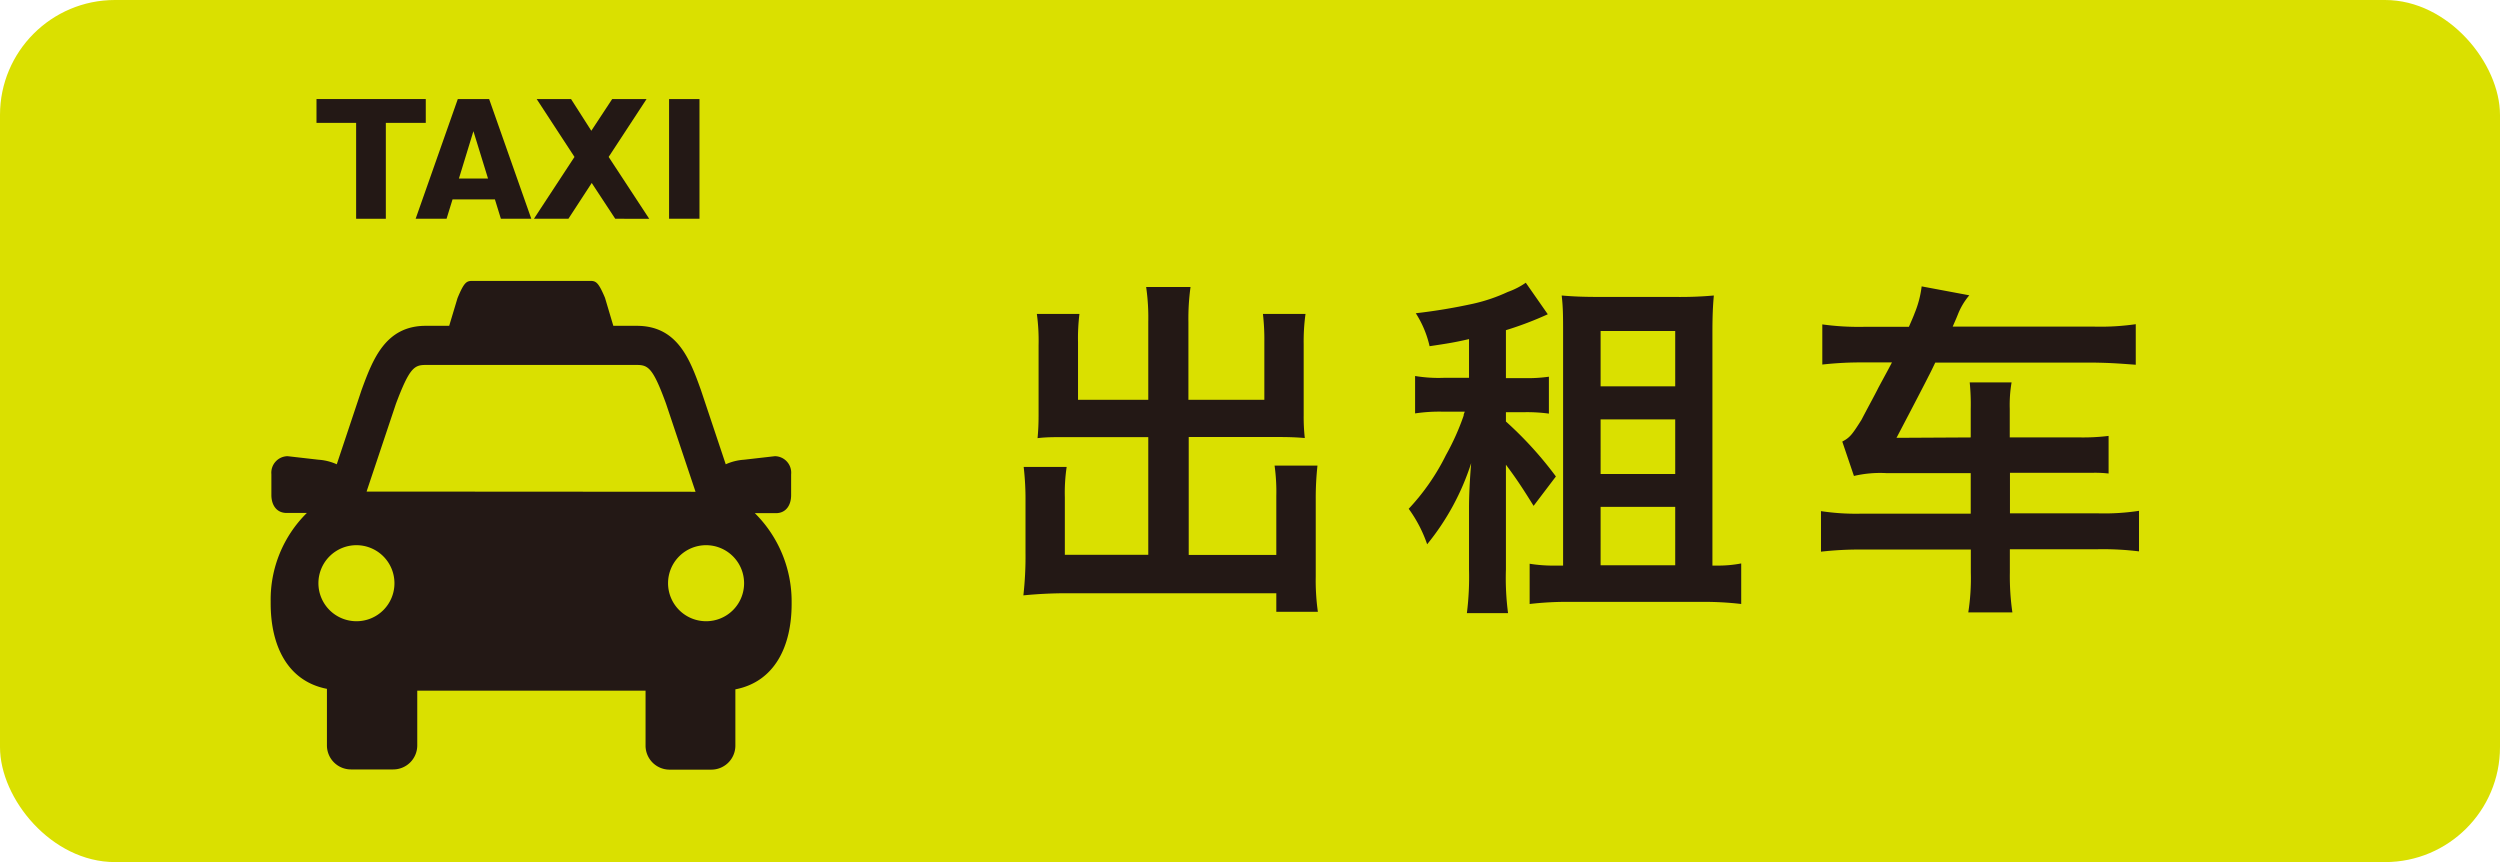
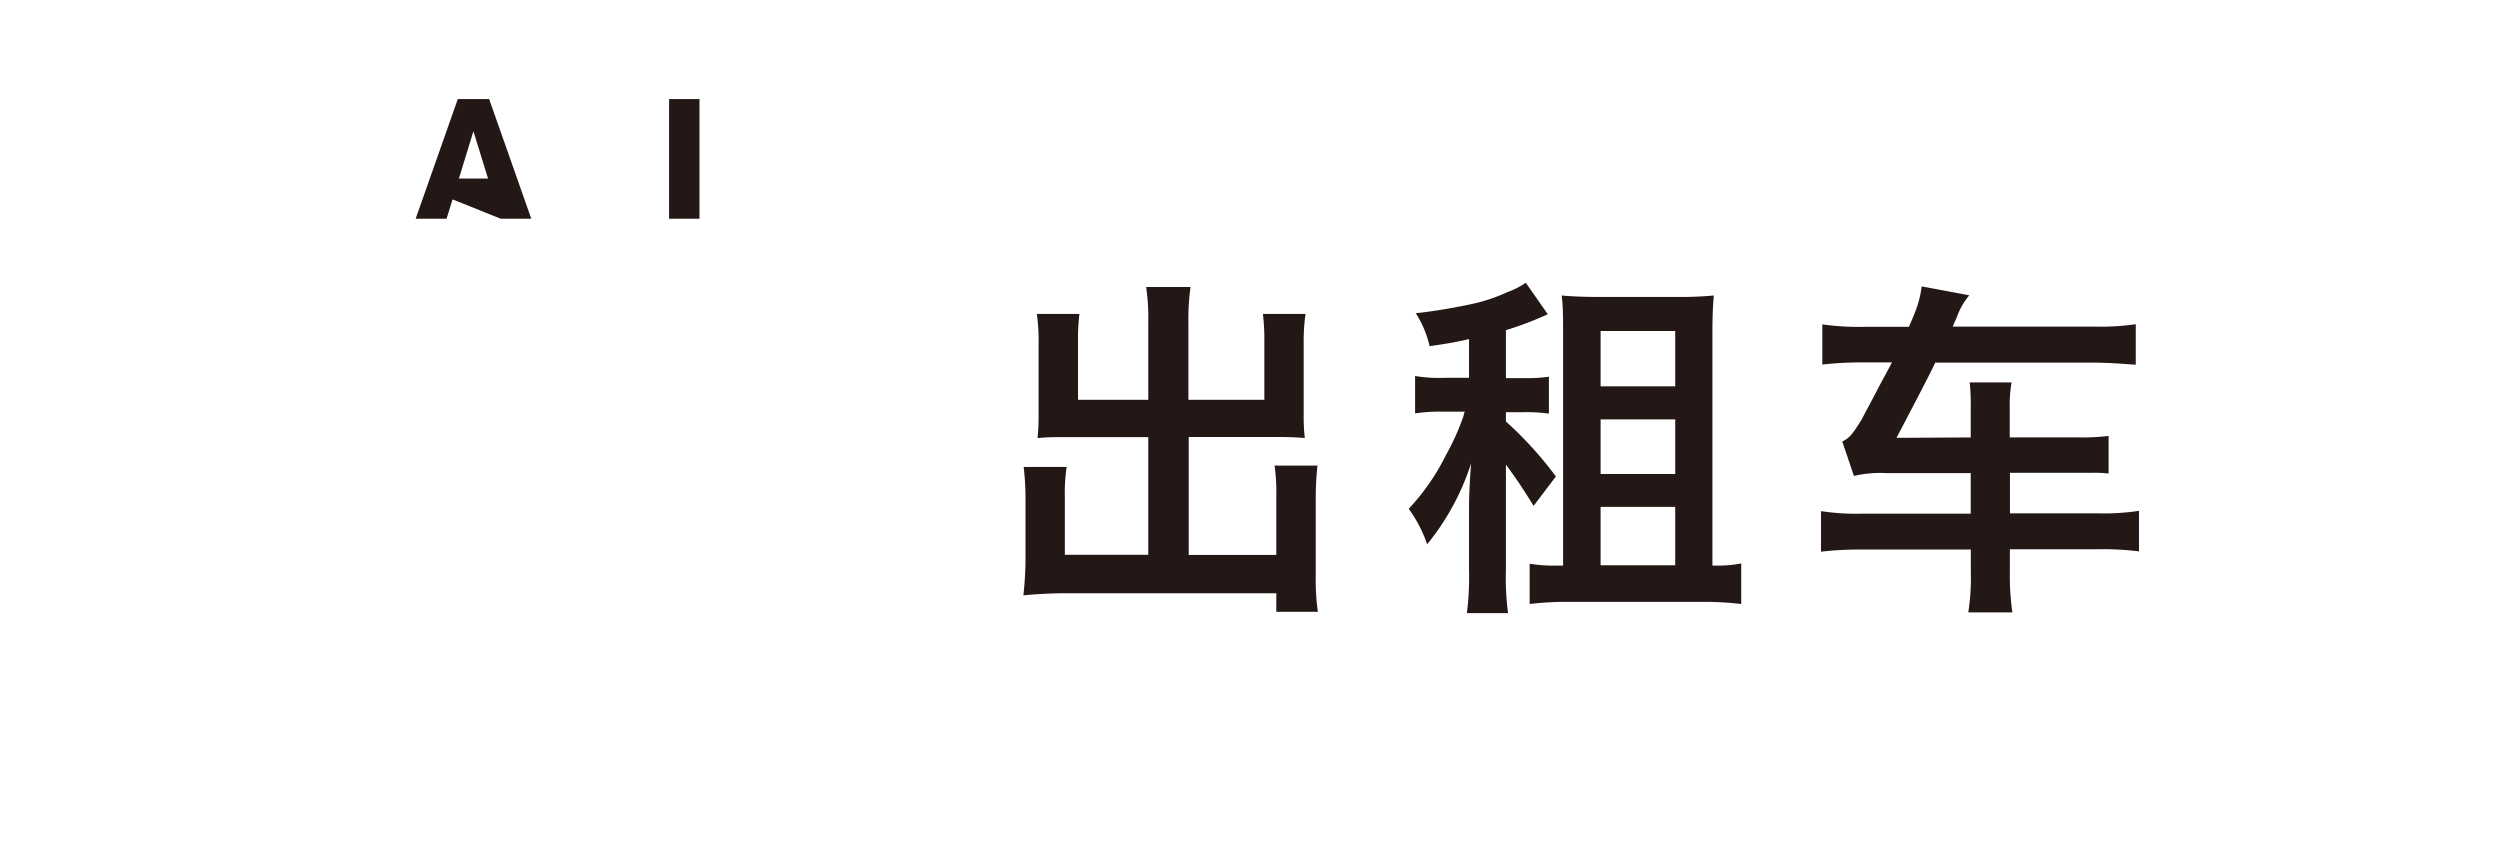
<svg xmlns="http://www.w3.org/2000/svg" viewBox="0 0 246.61 85.04">
  <title>taxi-cn</title>
  <g>
-     <rect width="246.61" height="85.04" rx="11.34" ry="11.34" style="fill: #dae000" />
-     <path d="M74.46,50.62h2.08c1,0,1.5-.8,1.5-1.77V46.79A1.63,1.63,0,0,0,76.44,45l-3.06.35a5.17,5.17,0,0,0-1.79.45l-2.46-7.36c-1.08-3-2.3-6.3-6.32-6.3H60.5l-.82-2.76c-.65-1.54-.89-1.67-1.46-1.67H46.59c-.57,0-.81.13-1.46,1.7l-.82,2.73H42c-4,0-5.24,3.35-6.34,6.35l-2.44,7.31a5.17,5.17,0,0,0-1.79-.45L28.37,45a1.63,1.63,0,0,0-1.6,1.77v2.06c0,1,.52,1.77,1.5,1.77h2a12,12,0,0,0-3.57,8.72v.2c0,4.2,1.68,7.68,5.55,8.43v5.58a2.37,2.37,0,0,0,2.37,2.37h4.17a2.37,2.37,0,0,0,2.37-2.37V68.13H63.68v5.42A2.37,2.37,0,0,0,66,75.92h4.18a2.37,2.37,0,0,0,2.36-2.37V68c3.87-.75,5.55-4.23,5.55-8.43v-.2A12.27,12.27,0,0,0,74.46,50.62ZM35.16,61.28a3.75,3.75,0,1,1,3.75-3.74A3.74,3.74,0,0,1,35.16,61.28Zm1-12.79,2.9-8.67C40.4,36.27,40.87,36,42,36H62.81c1.13,0,1.6.29,2.88,3.79l2.92,8.72ZM69.65,61.28a3.75,3.75,0,1,1,3.75-3.74A3.74,3.74,0,0,1,69.65,61.28Z" style="fill: #231815" />
    <g>
-       <path d="M38.06,21.58H35.13V12.12H31.22V9.77H42v2.35H38.06Z" style="fill: #231815" />
-       <path d="M44.64,19.67l-.59,1.91H41L45.16,9.77h3.09l4.16,11.81h-3l-.59-1.91Zm3.5-2.06L46.7,12.94l-1.43,4.67Z" style="fill: #231815" />
-       <path d="M58.37,18.05l-2.3,3.53h-3.4l4-6.1L52.94,9.77h3.39l2,3.13,2.06-3.13h3.39l-3.74,5.71,4,6.1H60.69Z" style="fill: #231815" />
+       <path d="M44.64,19.67l-.59,1.91H41L45.16,9.77h3.09l4.16,11.81h-3Zm3.5-2.06L46.7,12.94l-1.43,4.67Z" style="fill: #231815" />
      <path d="M69,21.58h-3V9.77h3Z" style="fill: #231815" />
    </g>
    <g>
      <path d="M124.72,39.44V33.73a21.9,21.9,0,0,0-.14-2.76h4.2a20,20,0,0,0-.18,3v7a19,19,0,0,0,.11,2.24c-.77-.07-1.61-.1-2.45-.1h-9V54.74h8.64V48.93a18.81,18.81,0,0,0-.17-3h4.23a29.94,29.94,0,0,0-.17,3.36v7.56a22.19,22.19,0,0,0,.21,3.5h-4.1V58.52H105.29a43.37,43.37,0,0,0-4.34.21,34,34,0,0,0,.21-4.17V49.42a27.81,27.81,0,0,0-.18-3.36h4.24a17.21,17.21,0,0,0-.18,3v5.67h8.23V43.12h-8.4c-1,0-1.68,0-2.52.1.07-.77.1-1.43.1-2.24V34.05a19.53,19.53,0,0,0-.17-3.08h4.2a19.8,19.8,0,0,0-.14,2.8v5.67h6.93V31.77a20.94,20.94,0,0,0-.21-3.46h4.38a22.41,22.41,0,0,0-.21,3.46v7.67Z" style="fill: #231815" />
      <path d="M148.55,41.58A36.54,36.54,0,0,1,153.48,47l-2.2,2.9c-1.19-1.92-1.79-2.8-2.73-4.06V56.17a26.55,26.55,0,0,0,.21,4.31H144.7a28.64,28.64,0,0,0,.21-4.31v-6c0-1.29.07-2.76.21-4.48a24.44,24.44,0,0,1-4.34,8,13.2,13.2,0,0,0-1.82-3.5,22,22,0,0,0,3.67-5.29A24.11,24.11,0,0,0,144.38,41c0-.18.07-.25.11-.39h-2.1a16.21,16.21,0,0,0-2.8.17V37.09a14.11,14.11,0,0,0,2.83.18h2.49V33.45c-1.4.32-2,.42-3.89.7a10.15,10.15,0,0,0-1.36-3.25,56,56,0,0,0,5.7-.95,16.72,16.72,0,0,0,3.37-1.15,7.49,7.49,0,0,0,1.78-.91L152.68,31a33.82,33.82,0,0,1-4.13,1.57v4.73h1.82a15.05,15.05,0,0,0,2.42-.14v3.64a16.15,16.15,0,0,0-2.42-.14h-1.82Zm16.63-12.29a37.6,37.6,0,0,0,3.88-.14c-.1,1.08-.14,2.13-.14,3.74v22.9h.32a12.14,12.14,0,0,0,2.52-.21v4a31.55,31.55,0,0,0-3.85-.21H154.78a31.89,31.89,0,0,0-3.89.21V55.61a14.73,14.73,0,0,0,2.67.18h.63V32.86c0-1.58,0-2.56-.14-3.71,1.18.1,2.13.14,3.67.14Zm-7.29,8.82h7.36V32.65h-7.36Zm0,8.65h7.36V41.37h-7.36Zm0,9h7.36V50h-7.36Z" style="fill: #231815" />
      <path d="M194.4,43.15v-2.8a21.67,21.67,0,0,0-.1-2.63h4.13a13.18,13.18,0,0,0-.18,2.6v2.83h7A20.61,20.61,0,0,0,208,43v3.71a11.51,11.51,0,0,0-1.64-.07h-8.09v4H207a22.82,22.82,0,0,0,4-.25v4a29.09,29.09,0,0,0-4.09-.21h-8.65v2.28a24.88,24.88,0,0,0,.25,3.95h-4.35a22,22,0,0,0,.25-3.95V54.21H183.72a33.32,33.32,0,0,0-4.09.21v-4a23.12,23.12,0,0,0,4,.25H194.4v-4h-8.33a11.38,11.38,0,0,0-3.19.28l-1.15-3.39c.73-.39.94-.63,1.89-2.14.73-1.4,1.33-2.48,1.68-3.19.77-1.43.91-1.67,1.33-2.48h-2.87a34.71,34.71,0,0,0-4,.21V32a26.09,26.09,0,0,0,4.06.24h4.48c.28-.63.53-1.22.56-1.33a10.1,10.1,0,0,0,.7-2.66l4.7.88A6.7,6.7,0,0,0,193.14,31c-.14.35-.14.35-.52,1.22h14a24.36,24.36,0,0,0,4.06-.24v4c-1.89-.14-2.49-.18-4-.21H190.9c-.28.59-.52,1.08-.67,1.36q-.42.85-3.15,6.06Z" style="fill: #231815" />
    </g>
  </g>
</svg>